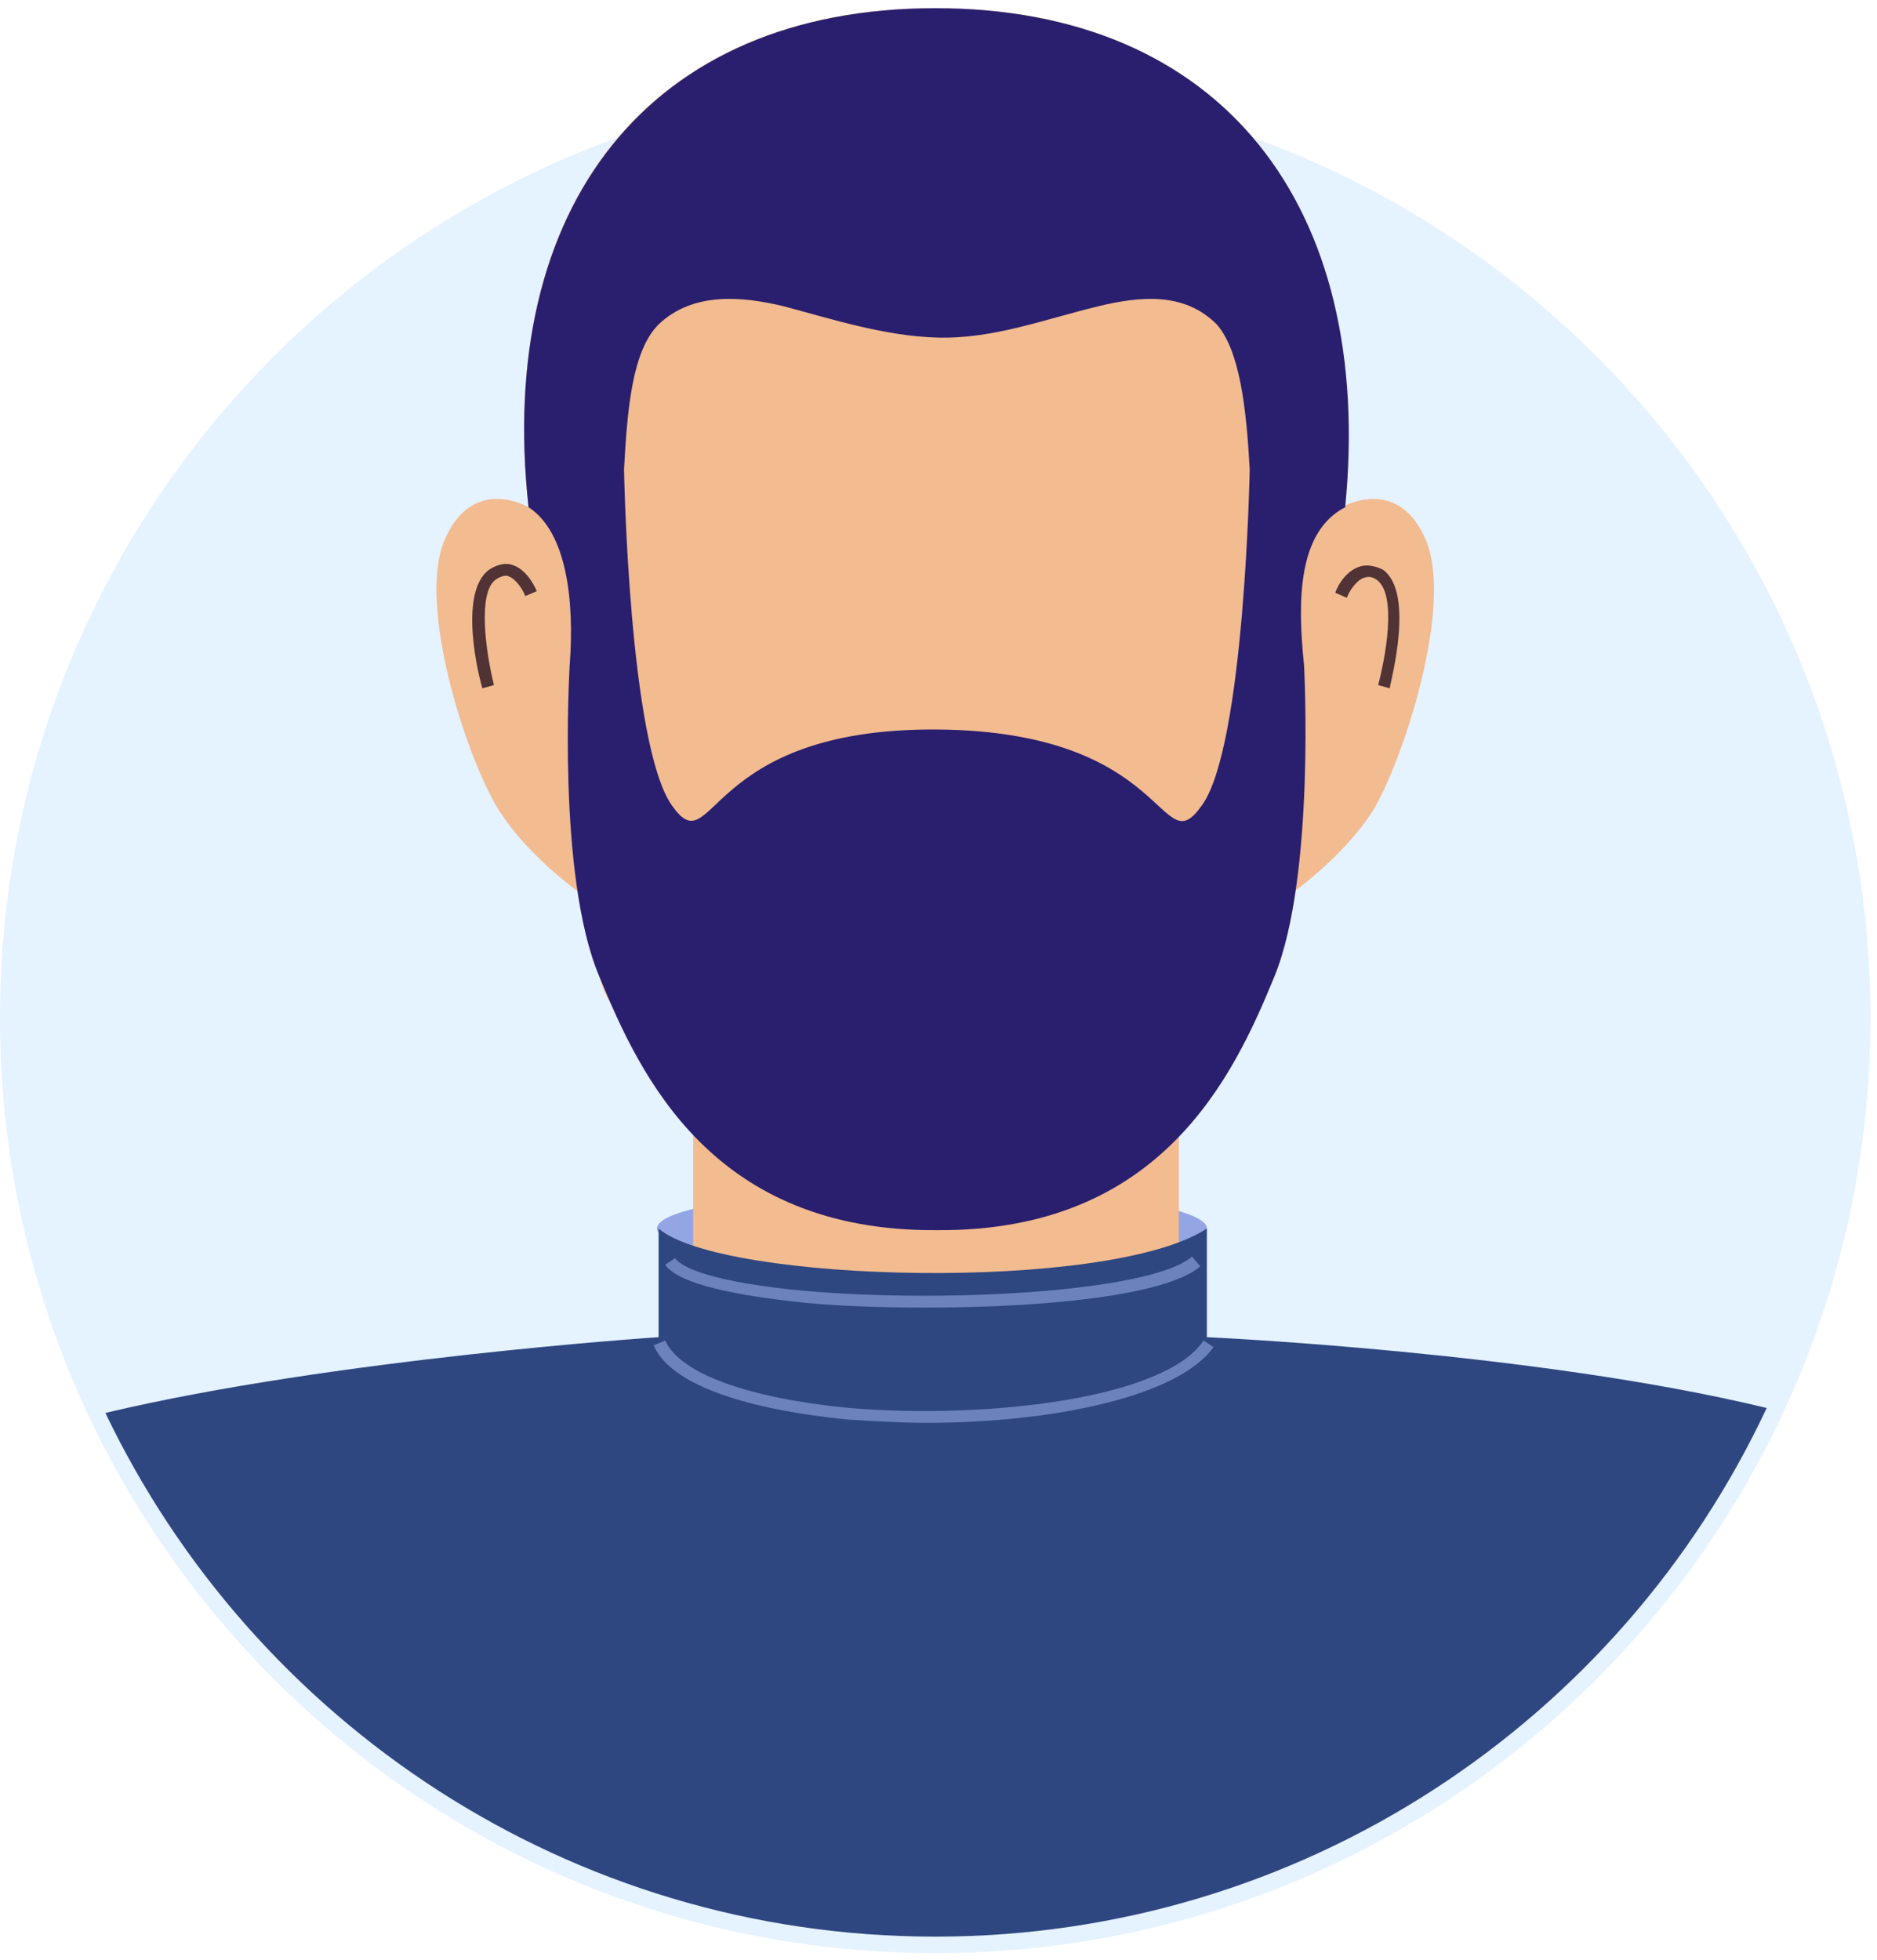
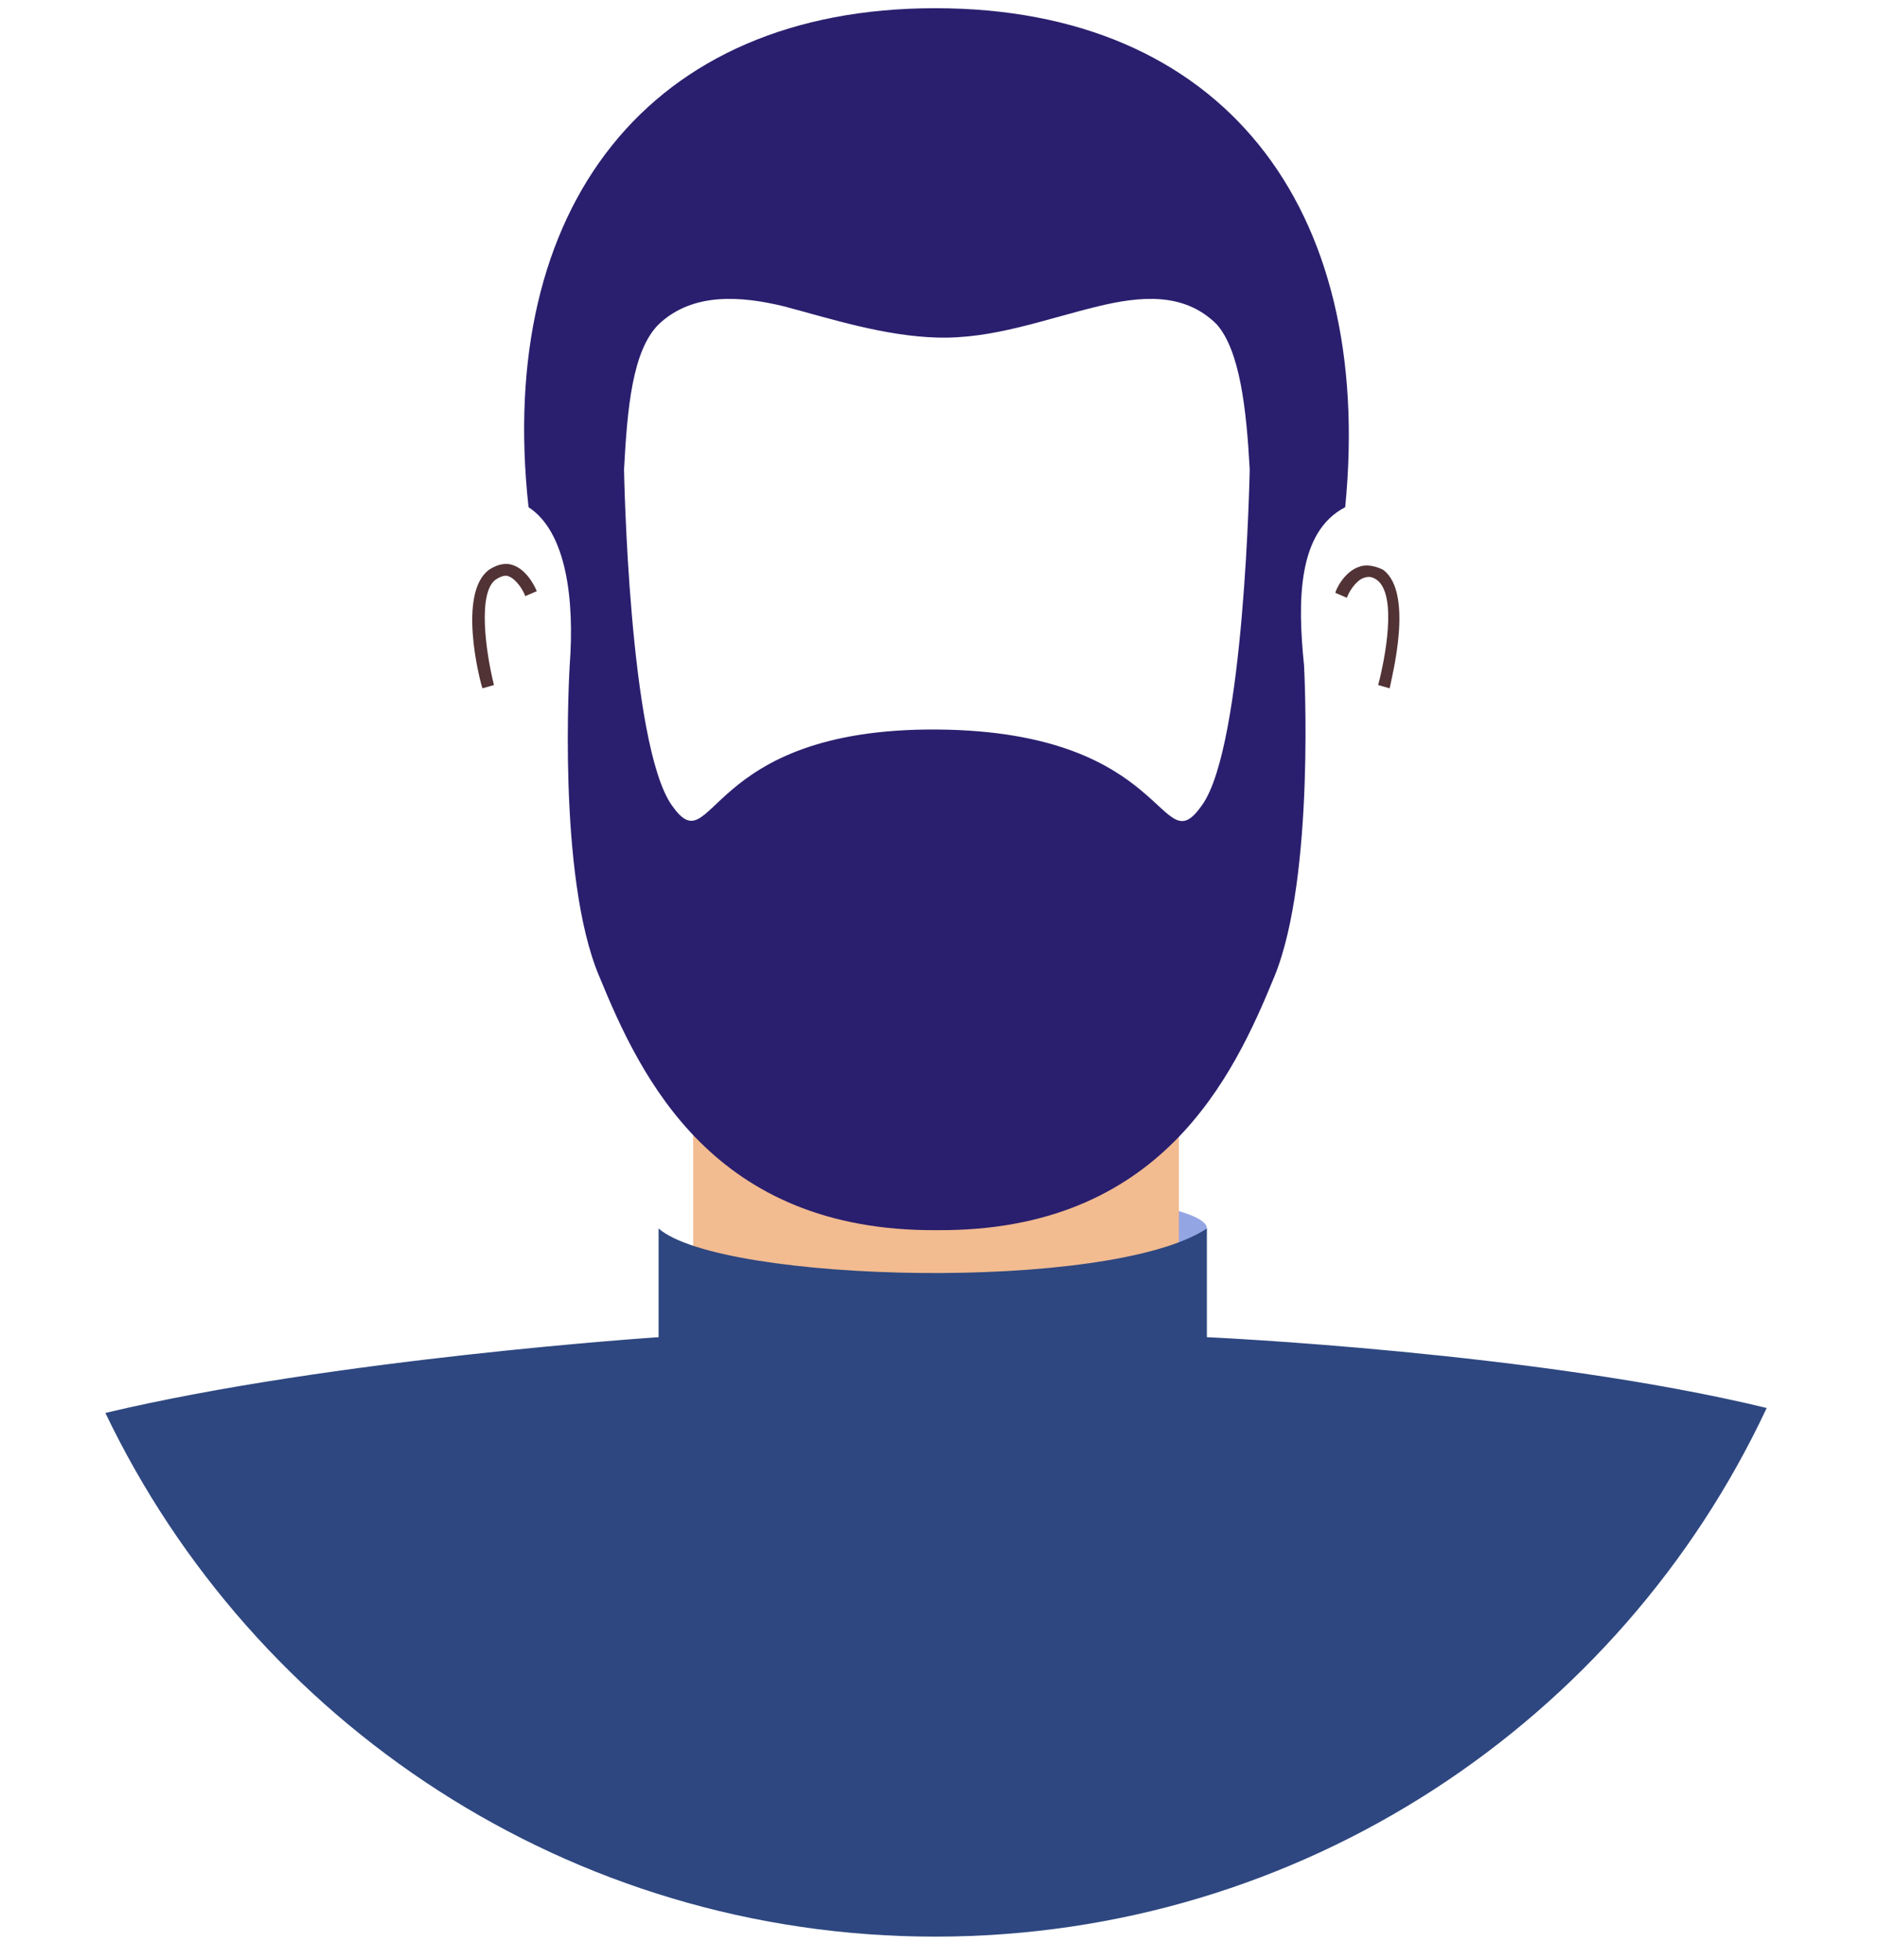
<svg xmlns="http://www.w3.org/2000/svg" width="114" height="119" viewBox="0 0 114 119" fill="none">
-   <path d="M56.8 118.098C87.894 118.098 113.1 92.892 113.1 61.798C113.1 30.704 87.894 5.498 56.8 5.498C25.706 5.498 0.5 30.704 0.5 61.798C0.5 92.892 25.706 118.098 56.8 118.098Z" fill="#E5F2FF" stroke="#E5F2FF" />
-   <path d="M56.6 76.997C65.824 76.997 73.3 75.923 73.3 74.597C73.3 73.272 65.824 72.197 56.6 72.197C47.377 72.197 39.9 73.272 39.9 74.597C39.9 75.923 47.377 76.997 56.6 76.997Z" fill="#94A5E4" />
+   <path d="M56.6 76.997C65.824 76.997 73.3 75.923 73.3 74.597C73.3 73.272 65.824 72.197 56.6 72.197C39.9 75.923 47.377 76.997 56.6 76.997Z" fill="#94A5E4" />
  <path d="M71.601 54.398H42.101V87.799H71.601V54.398Z" fill="#F2BB90" />
-   <path d="M86.601 32.798C84.901 28.798 81.501 30.798 81.501 30.798C83.501 12.498 74.201 0.498 56.801 0.498C39.401 0.498 30.101 12.498 32.101 30.798C32.101 30.798 28.701 28.798 27.001 32.798C25.301 36.798 28.401 46.198 30.301 49.198C32.201 52.198 35.601 54.498 35.601 54.498C35.601 54.498 35.801 57.898 36.701 60.198C37.601 62.498 47.501 73.298 50.401 74.898C54.201 77.198 59.901 77.198 63.301 74.898C66.201 73.298 76.201 62.498 77.001 60.198C77.901 57.898 78.101 54.498 78.101 54.498C78.101 54.498 81.501 52.198 83.401 49.198C85.201 46.198 88.301 36.798 86.601 32.798Z" fill="#F2BB90" />
  <path d="M29.301 41.798C29.101 41.198 27.801 35.998 29.701 34.598C30.301 34.198 30.801 34.198 31.101 34.298C32.101 34.598 32.601 35.898 32.601 35.898L31.901 36.198C31.801 35.898 31.401 35.198 30.901 34.998C30.701 34.898 30.401 34.998 30.101 35.198C29.001 35.998 29.501 39.598 30.001 41.598L29.301 41.798Z" fill="#513235" />
  <path d="M84.402 41.798L83.702 41.598C84.102 40.098 84.902 36.098 83.602 35.198C83.302 34.998 83.102 34.998 82.802 35.098C82.302 35.298 81.902 35.998 81.802 36.298L81.102 35.998C81.102 35.898 81.602 34.698 82.602 34.398C82.902 34.298 83.402 34.298 84.002 34.598C85.902 35.998 84.502 41.198 84.402 41.798Z" fill="#513235" />
  <path d="M56.801 0.498C39.401 0.498 30.101 12.598 32.101 30.798C34.401 32.298 34.901 36.398 34.601 40.398C34.601 40.398 33.801 53.198 36.401 59.298C38.901 65.398 43.301 74.798 56.901 74.698C70.501 74.798 74.901 65.398 77.401 59.298C79.901 53.198 79.201 40.398 79.201 40.398C78.801 36.498 78.801 32.298 81.701 30.798C83.501 12.498 74.201 0.498 56.801 0.498ZM75.901 28.498C75.901 28.498 75.601 45.298 73.001 48.898C70.401 52.598 71.201 44.398 56.901 44.298C42.601 44.198 43.401 52.598 40.801 48.898C38.201 45.198 37.901 28.598 37.901 28.498C38.101 24.798 38.401 21.298 40.001 19.698C42.101 17.698 45.101 17.998 47.601 18.598C50.601 19.398 53.701 20.398 56.901 20.498C60.301 20.598 63.401 19.398 66.701 18.598C69.201 17.998 71.901 17.698 73.901 19.698C75.301 21.298 75.701 24.798 75.901 28.498Z" fill="#2A1F6E" />
  <path d="M107.3 85.497C93.3 82.097 73.3 81.197 73.3 81.197C63 89.397 49.1 89.497 40 81.197C40 81.197 20.3 82.497 6.4 85.797C15.4 104.597 34.6 117.597 56.8 117.597C79.1 117.597 98.4 104.497 107.3 85.497Z" fill="#2E4780" />
  <path d="M40 74.598V82.998C51.8 91.698 62.9 91.798 73.3 82.998V74.598C67.4 78.498 43.8 77.898 40 74.598Z" fill="#2E4780" />
-   <path d="M56.3 86.398C54.7 86.398 53.1 86.299 51.5 86.198C48.4 85.898 41.1 84.898 39.7 81.698L40.4 81.398C41.3 83.398 45.4 84.898 51.6 85.499C60.1 86.198 70.8 84.898 73.1 81.398L73.7 81.799C71.6 84.799 63.9 86.398 56.3 86.398Z" fill="#6C82BC" />
-   <path d="M56.3 79.399C53.3 79.399 50.3 79.299 47.9 78.999C43.7 78.499 41.1 77.799 40.4 76.799L41 76.399C41.3 76.799 42.5 77.699 48 78.299C56.7 79.199 69.9 78.499 72.4 76.299L72.9 76.899C70.8 78.699 63.3 79.399 56.3 79.399Z" fill="#6C82BC" />
</svg>